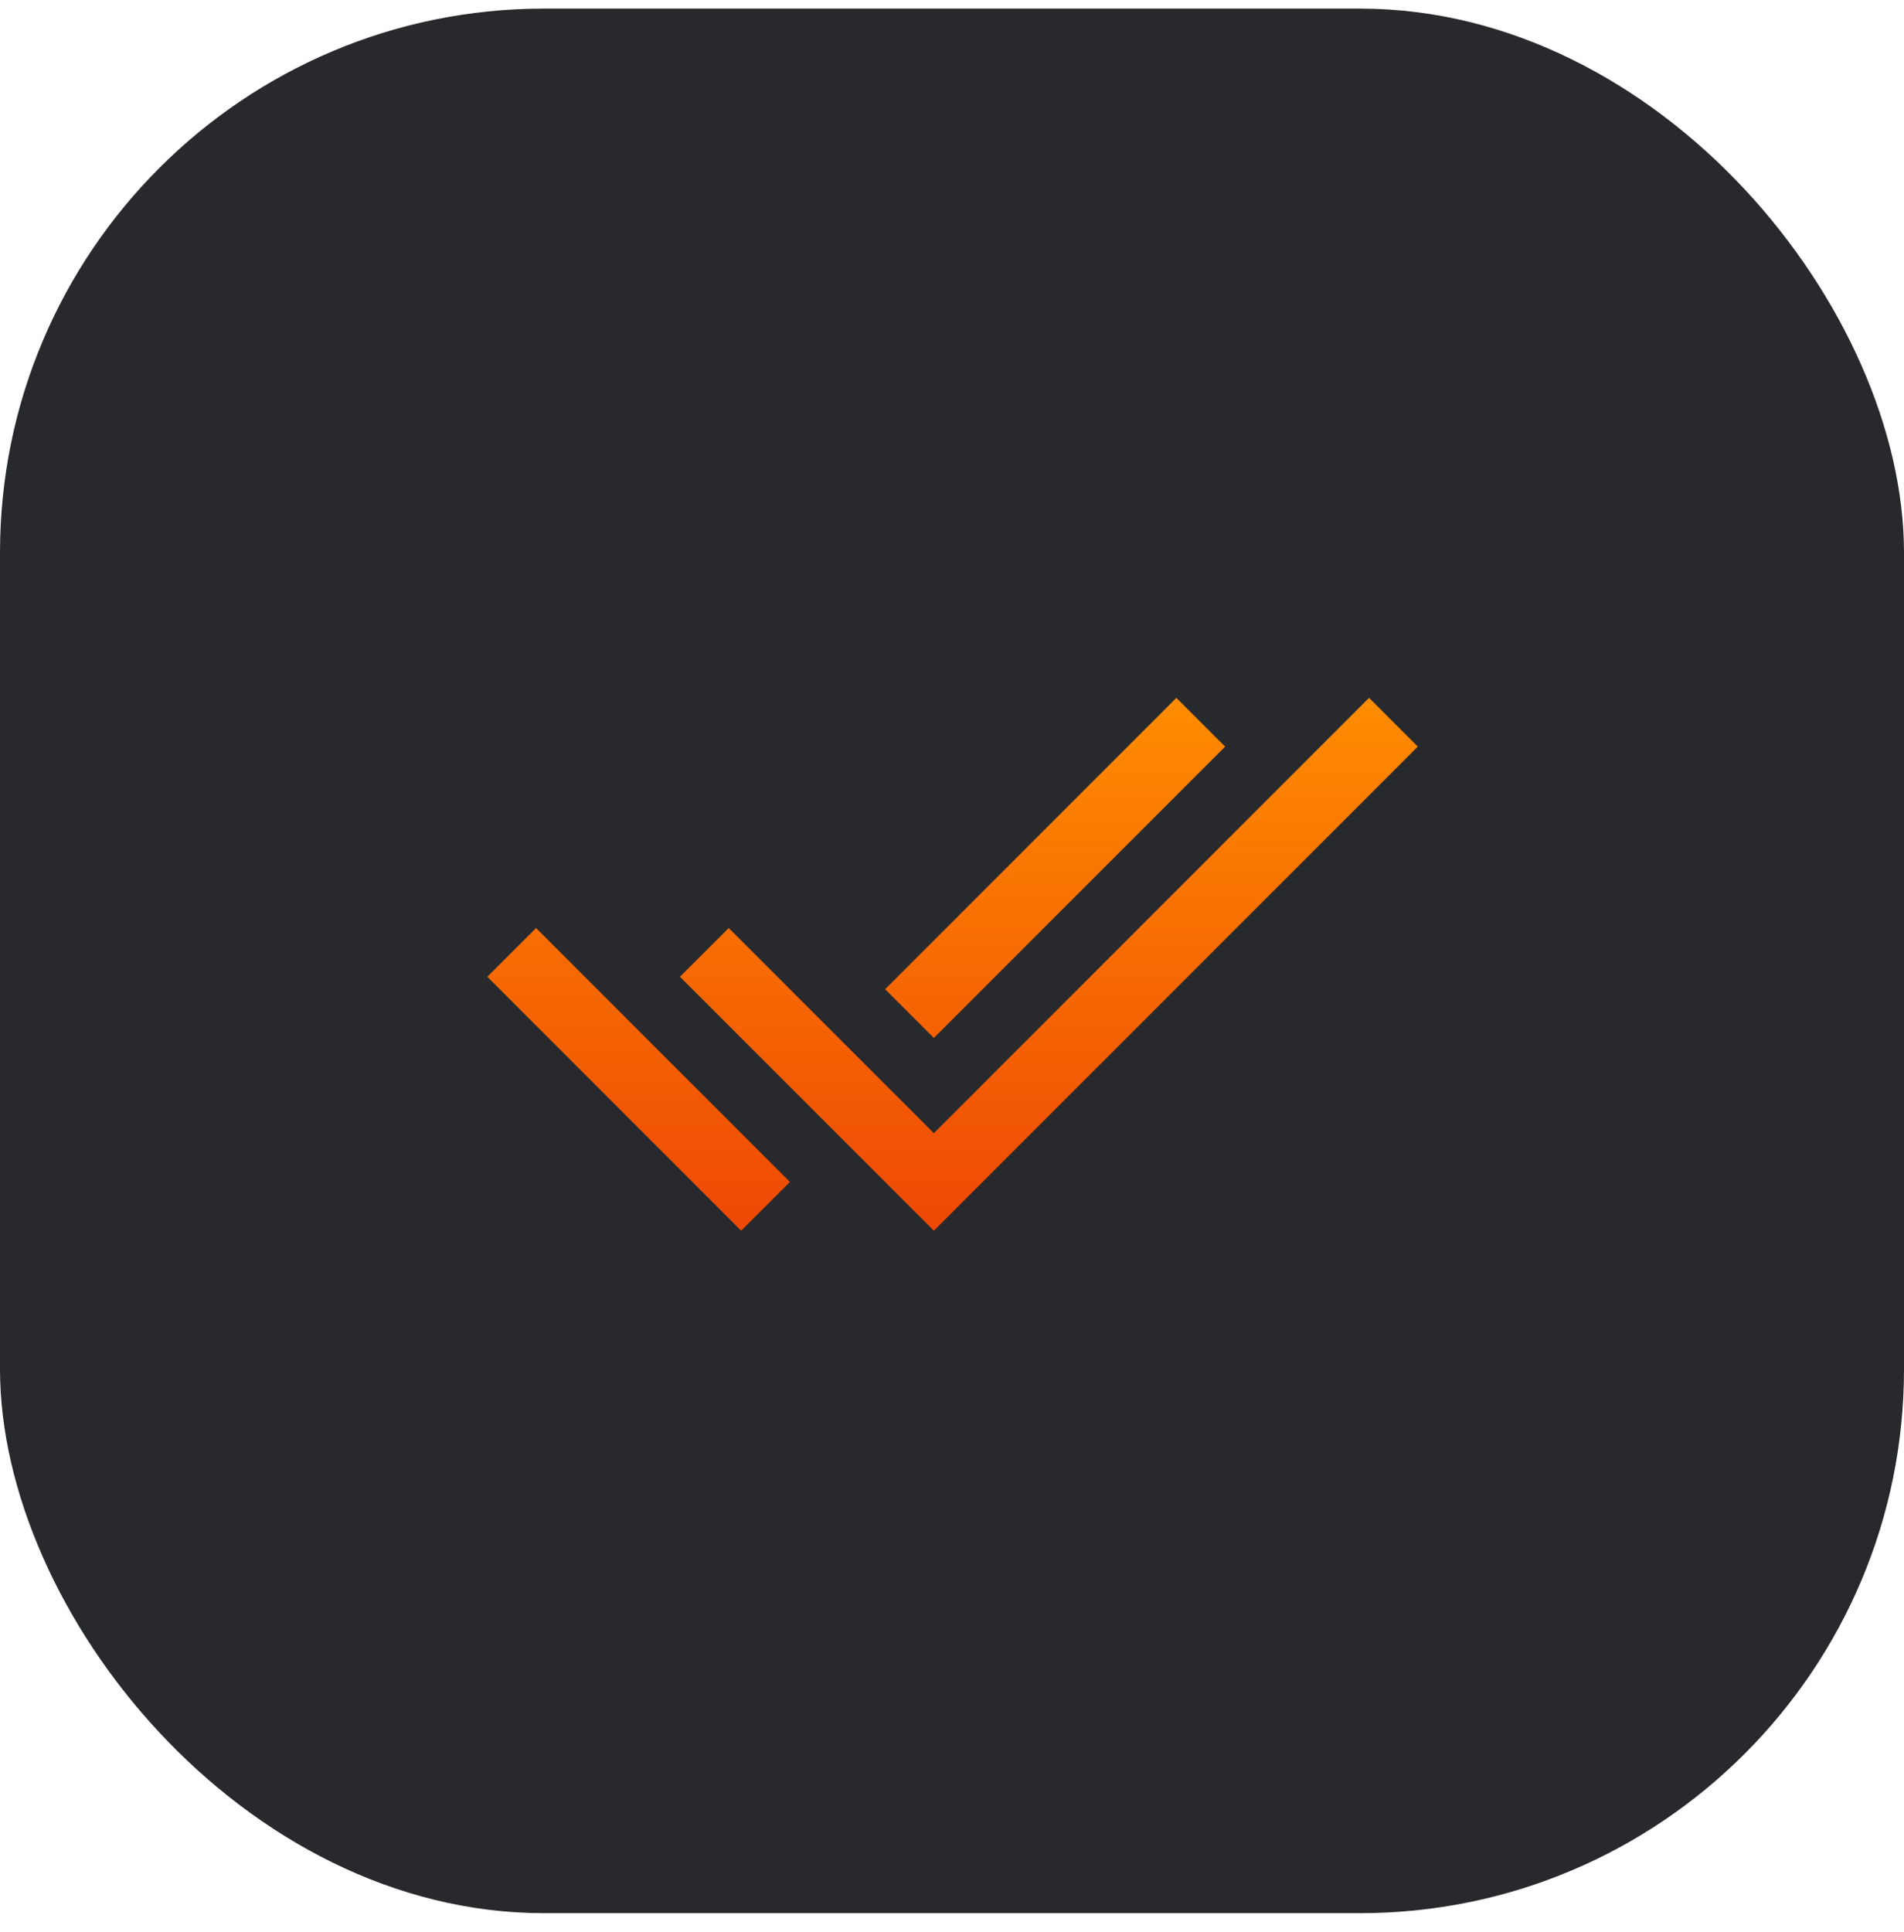
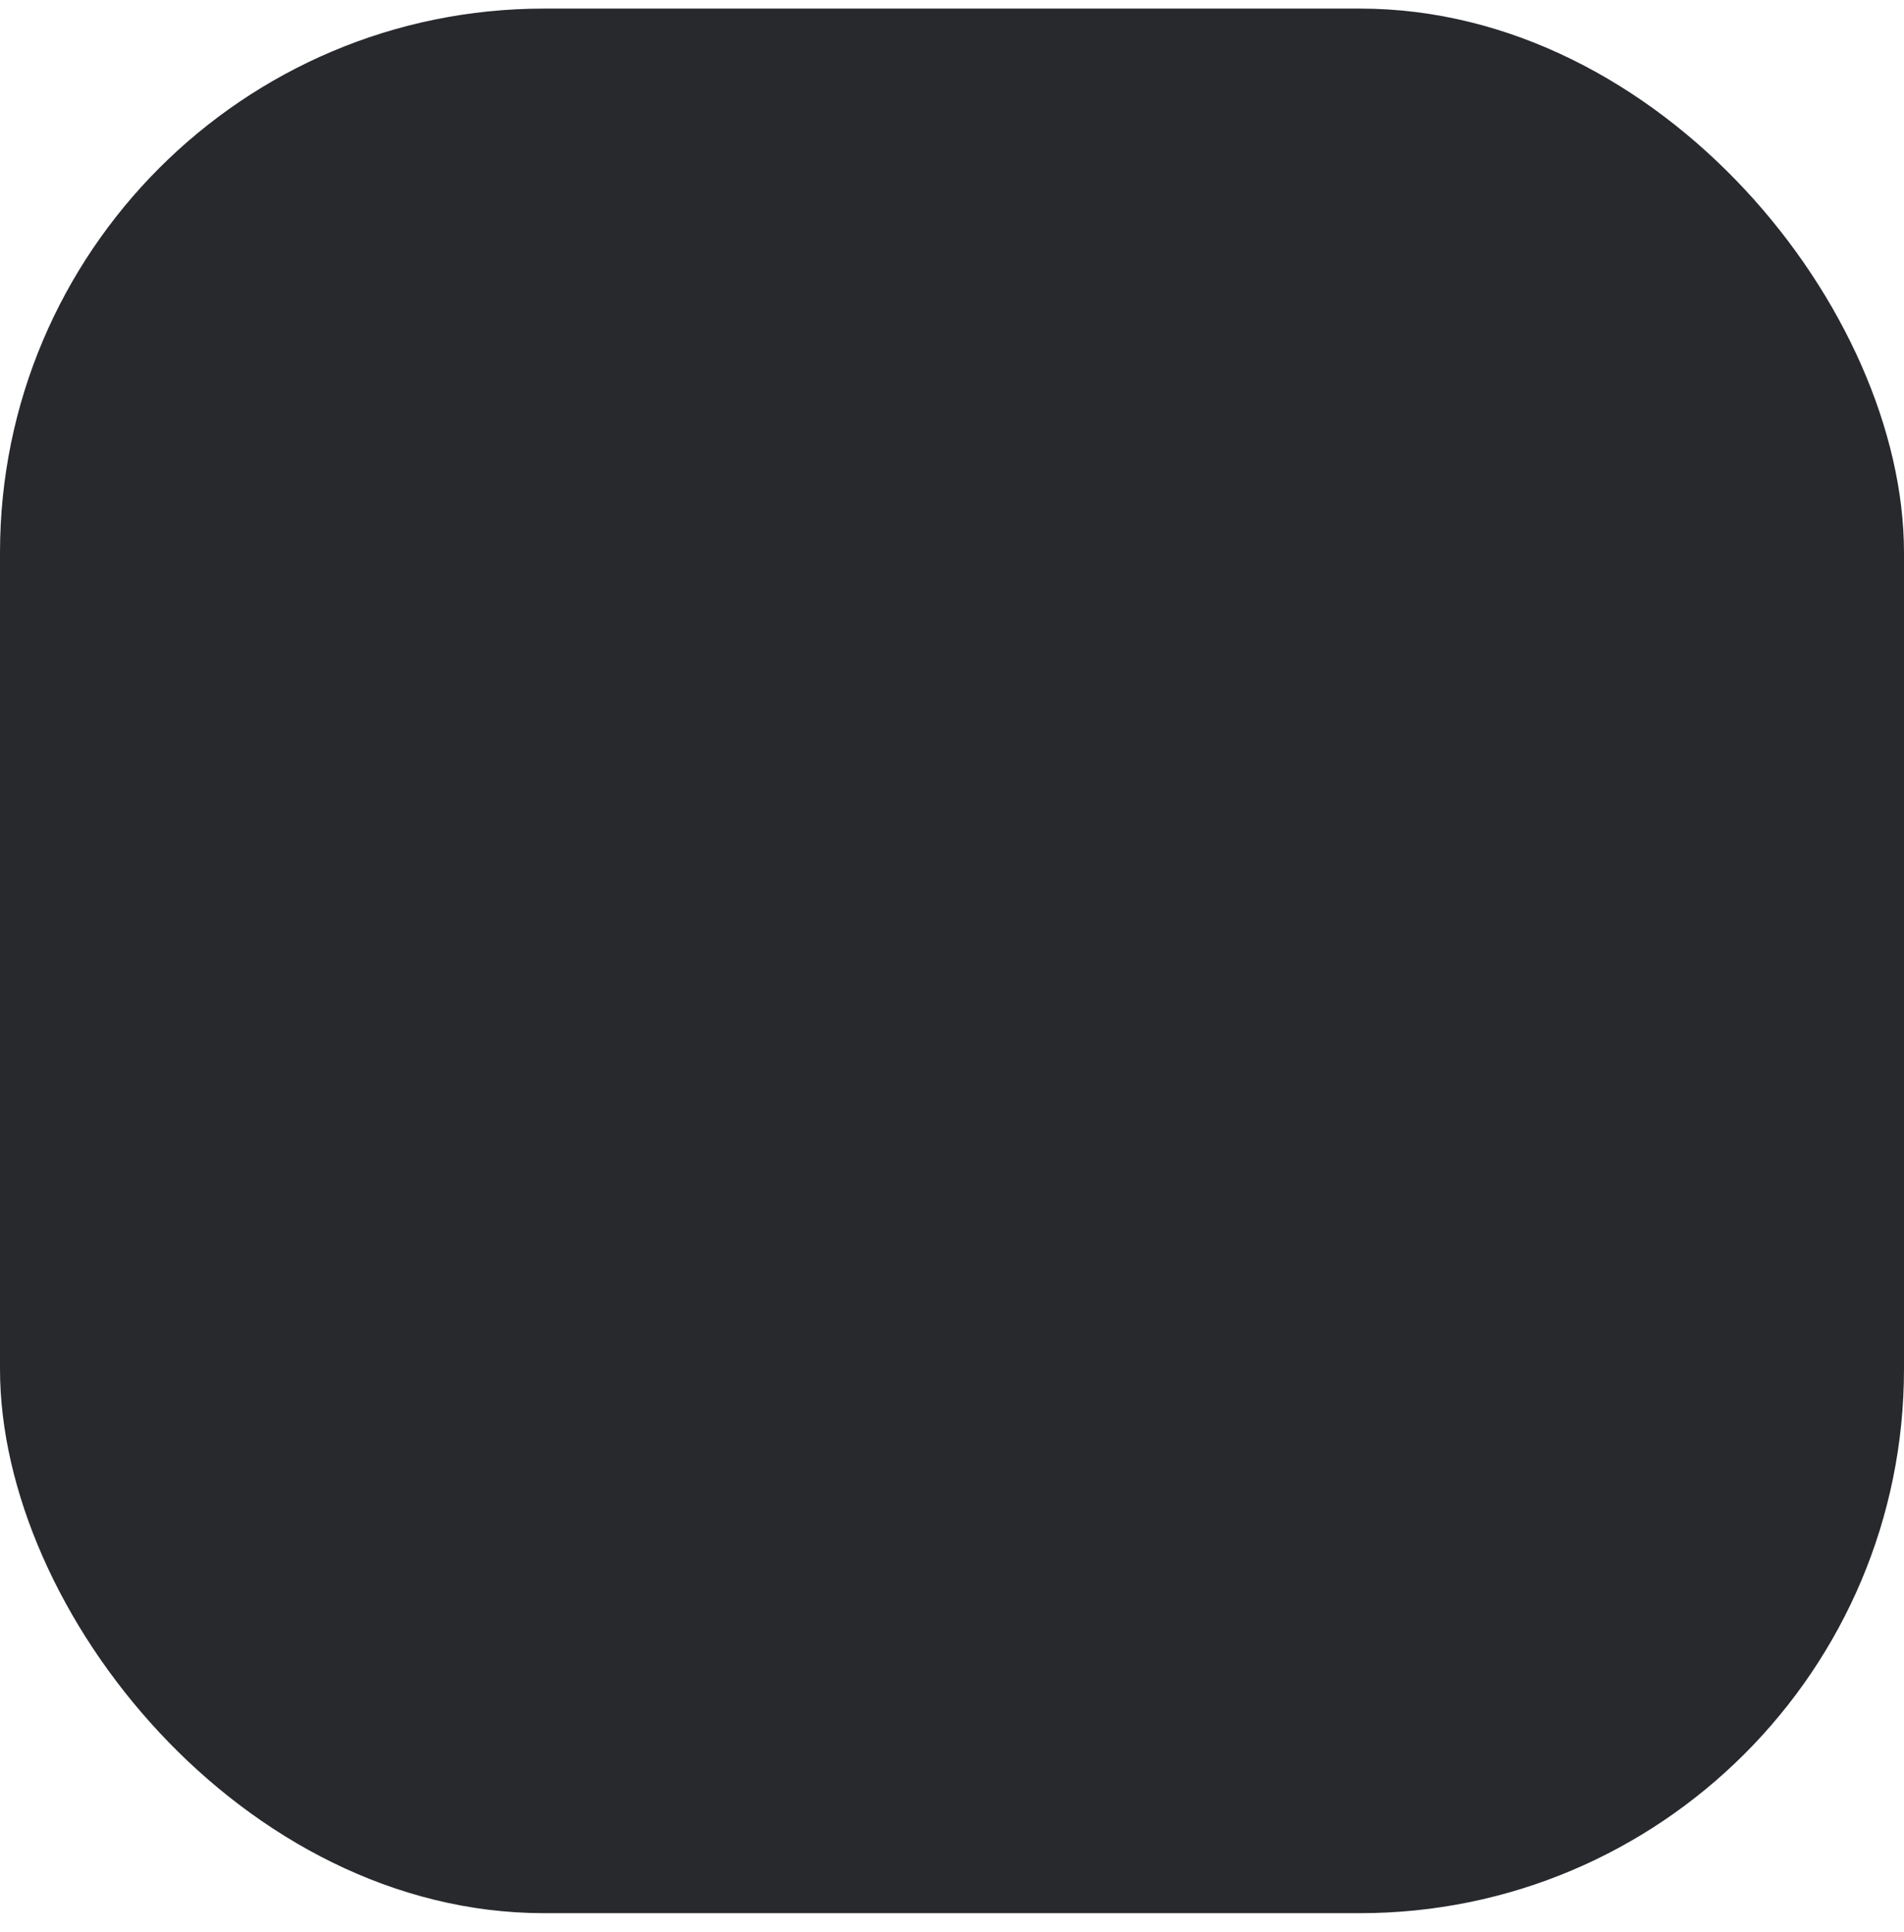
<svg xmlns="http://www.w3.org/2000/svg" width="70" height="71" viewBox="0 0 70 71" fill="none">
  <rect y="0.316" width="70" height="70" rx="20" fill="#27292D" />
-   <path d="M27.249 45.233L17.916 35.899L19.708 34.108L27.249 41.649L29.041 43.441L27.249 45.233ZM34.333 45.233L24.999 35.899L26.791 34.108L34.333 41.649L50.333 25.649L52.124 27.441L34.333 45.233ZM34.333 38.149L32.541 36.358L43.249 25.649L45.041 27.441L34.333 38.149Z" fill="url(#paint0_linear_237_31)" />
  <defs>
    <linearGradient id="paint0_linear_237_31" x1="35.02" y1="25.649" x2="35.02" y2="45.233" gradientUnits="userSpaceOnUse">
      <stop stop-color="#FF8C00" />
      <stop offset="1" stop-color="#EE4805" />
    </linearGradient>
  </defs>
</svg>